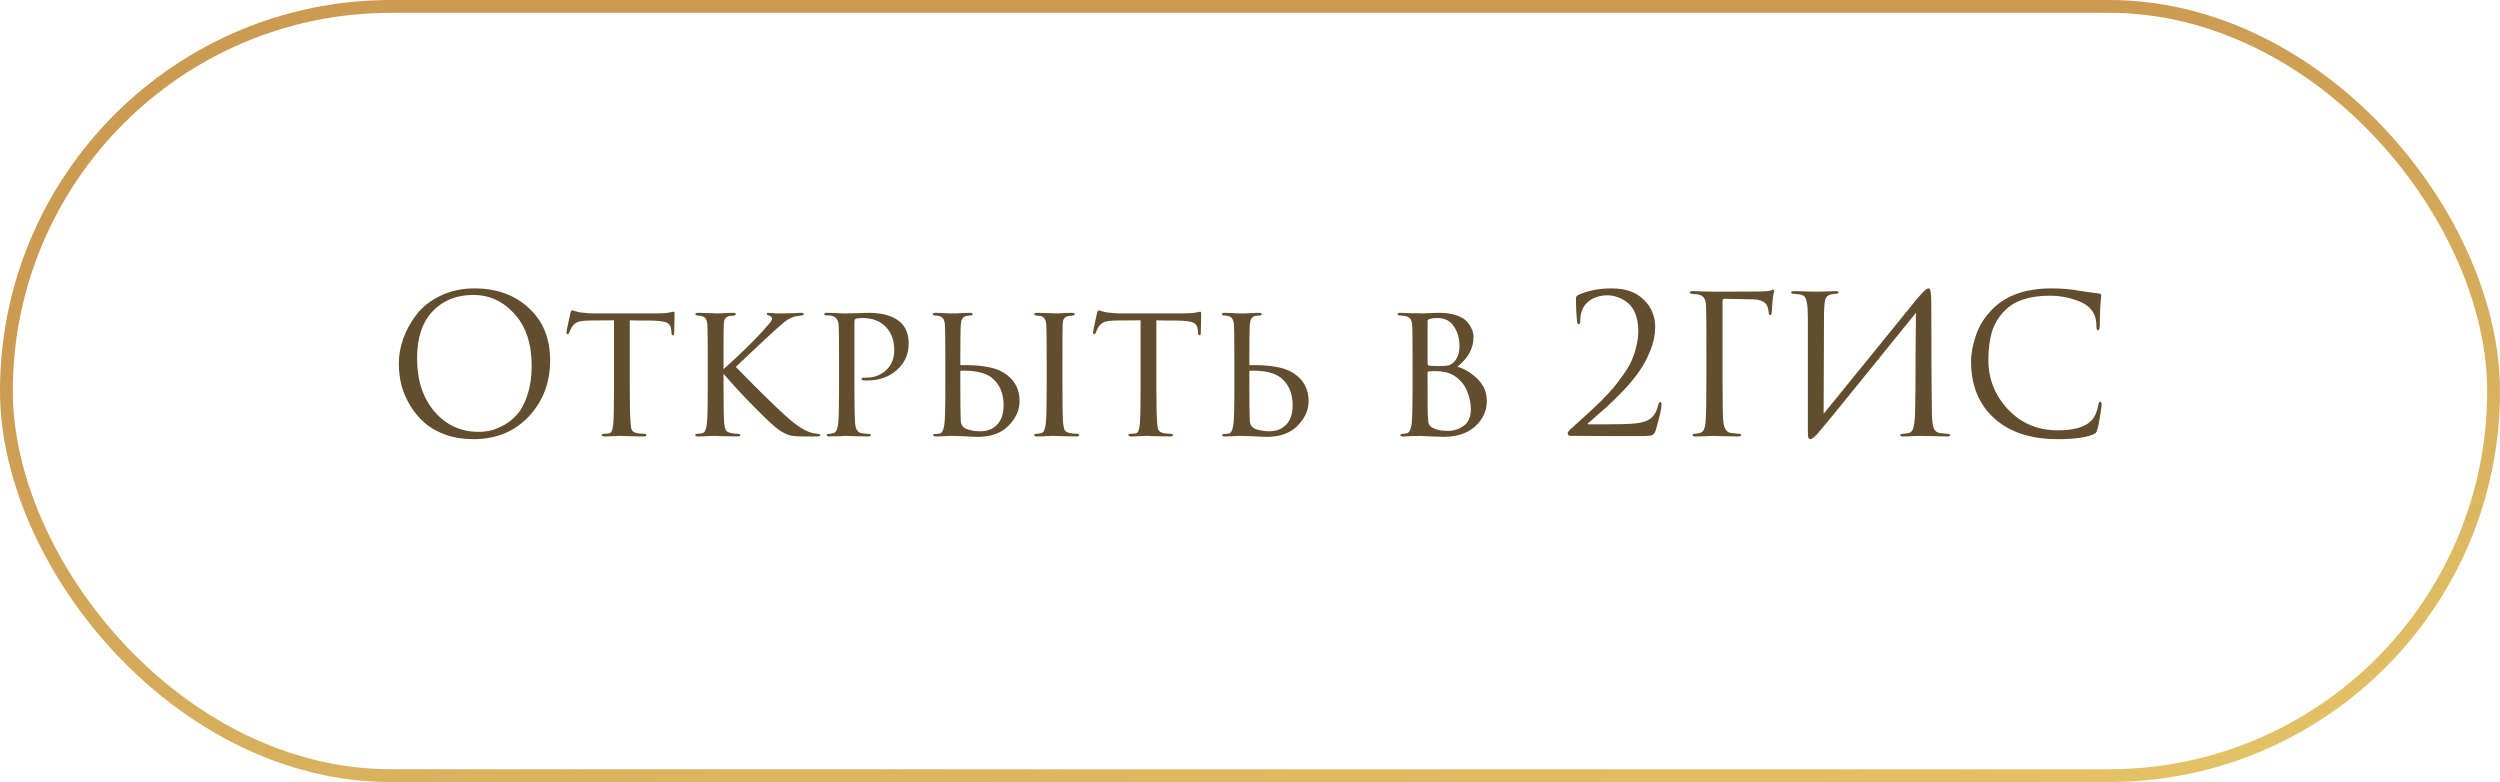
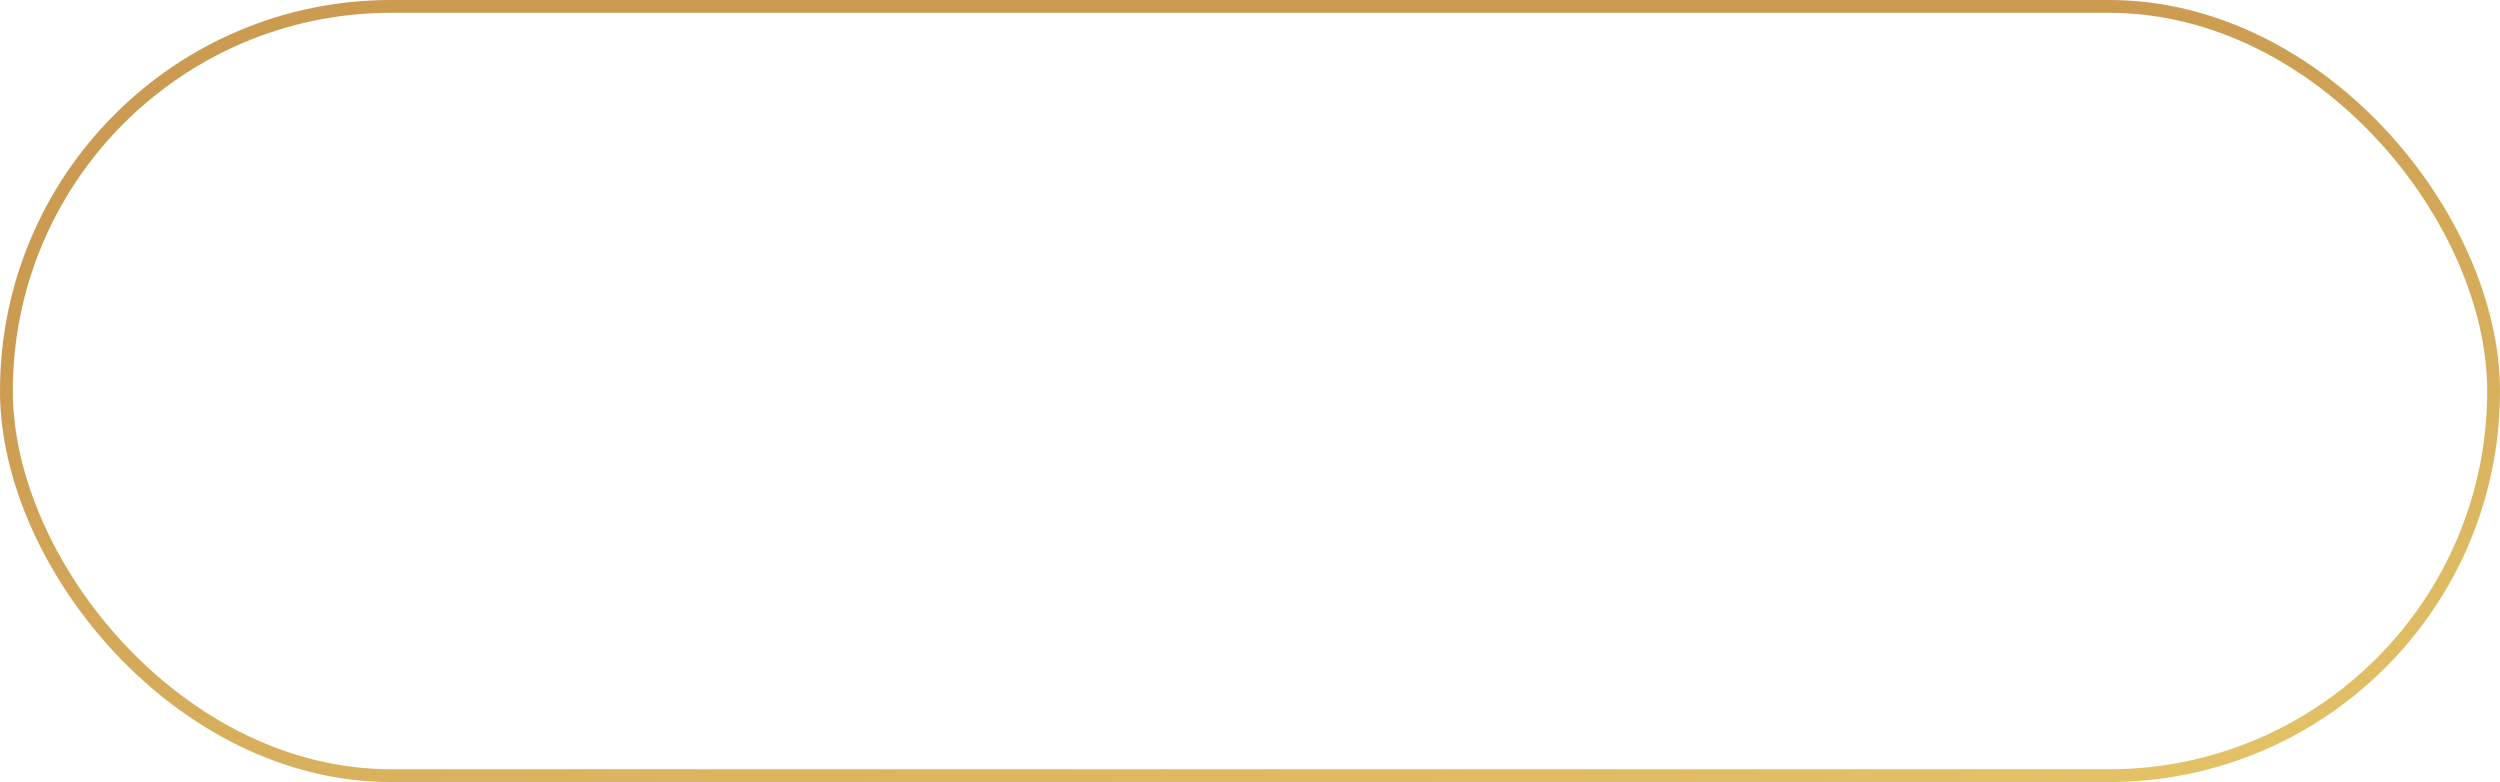
<svg xmlns="http://www.w3.org/2000/svg" width="195" height="61" viewBox="0 0 195 61" fill="none">
  <rect x="0.5" y="0.5" width="194" height="60" rx="30" stroke="url(#paint0_linear_10019_11098)" />
-   <path d="M36.926 34.255C36.136 34.255 35.411 34.14 34.752 33.91C34.092 33.67 33.541 33.355 33.102 32.965C32.661 32.575 32.286 32.12 31.977 31.6C31.666 31.08 31.442 30.55 31.302 30.01C31.172 29.47 31.107 28.92 31.107 28.36C31.107 27.72 31.221 27.07 31.451 26.41C31.692 25.75 32.036 25.125 32.486 24.535C32.947 23.935 33.572 23.445 34.361 23.065C35.151 22.685 36.036 22.495 37.017 22.495C38.736 22.495 40.147 23.005 41.246 24.025C42.356 25.035 42.911 26.4 42.911 28.12C42.911 29.84 42.356 31.295 41.246 32.485C40.136 33.665 38.697 34.255 36.926 34.255ZM37.331 33.685C37.642 33.685 37.956 33.65 38.276 33.58C38.606 33.5 38.967 33.35 39.356 33.13C39.757 32.9 40.106 32.605 40.407 32.245C40.706 31.885 40.956 31.385 41.157 30.745C41.367 30.105 41.471 29.37 41.471 28.54C41.471 26.82 41.026 25.47 40.136 24.49C39.246 23.5 38.172 23.005 36.911 23.005C35.611 23.005 34.556 23.43 33.746 24.28C32.937 25.13 32.532 26.35 32.532 27.94C32.532 29.66 32.986 31.05 33.897 32.11C34.806 33.16 35.952 33.685 37.331 33.685ZM49.122 24.985V30.34C49.122 31.73 49.147 32.655 49.197 33.115C49.217 33.265 49.232 33.375 49.242 33.445C49.262 33.505 49.302 33.57 49.362 33.64C49.432 33.7 49.527 33.745 49.647 33.775C49.807 33.815 50.002 33.835 50.232 33.835C50.352 33.835 50.412 33.865 50.412 33.925C50.412 34.005 50.347 34.045 50.217 34.045C49.987 34.045 49.737 34.04 49.467 34.03C49.197 34.03 48.972 34.025 48.792 34.015L48.507 34C48.497 34 48.407 34 48.237 34C48.067 34.01 47.872 34.02 47.652 34.03C47.442 34.04 47.282 34.045 47.172 34.045C47.022 34.045 46.947 34.01 46.947 33.94C46.947 33.87 47.002 33.835 47.112 33.835C47.252 33.835 47.362 33.83 47.442 33.82C47.582 33.8 47.672 33.74 47.712 33.64C47.762 33.54 47.802 33.355 47.832 33.085C47.872 32.725 47.892 31.81 47.892 30.34V24.985C47.032 24.985 46.402 24.99 46.002 25C45.552 25.01 45.237 25.05 45.057 25.12C44.887 25.19 44.742 25.31 44.622 25.48C44.552 25.59 44.477 25.745 44.397 25.945C44.367 26.025 44.322 26.065 44.262 26.065C44.212 26.065 44.187 26.02 44.187 25.93C44.177 25.88 44.277 25.385 44.487 24.445C44.527 24.285 44.572 24.205 44.622 24.205C44.652 24.205 44.742 24.23 44.892 24.28C45.052 24.33 45.182 24.36 45.282 24.37C45.722 24.42 46.042 24.445 46.242 24.445H51.162C51.652 24.445 52.012 24.42 52.242 24.37C52.412 24.33 52.507 24.31 52.527 24.31C52.587 24.31 52.617 24.355 52.617 24.445C52.617 24.615 52.612 24.91 52.602 25.33C52.592 25.75 52.587 25.965 52.587 25.975C52.587 26.095 52.552 26.155 52.482 26.155C52.412 26.155 52.377 26.095 52.377 25.975C52.377 25.935 52.372 25.865 52.362 25.765C52.332 25.455 52.212 25.255 52.002 25.165C51.802 25.065 51.332 25.01 50.592 25C50.392 25 50.127 25 49.797 25C49.477 24.99 49.252 24.985 49.122 24.985ZM56.436 28.09V28.795C57.636 27.725 58.636 26.755 59.436 25.885C59.796 25.485 60.016 25.235 60.096 25.135C60.176 25.025 60.216 24.93 60.216 24.85C60.216 24.74 60.136 24.66 59.976 24.61C59.866 24.58 59.811 24.54 59.811 24.49C59.811 24.43 59.861 24.4 59.961 24.4C59.981 24.4 60.041 24.405 60.141 24.415C60.251 24.425 60.381 24.435 60.531 24.445C60.691 24.445 60.841 24.445 60.981 24.445C61.151 24.445 61.426 24.44 61.806 24.43C62.196 24.41 62.411 24.4 62.451 24.4C62.611 24.4 62.691 24.43 62.691 24.49C62.691 24.56 62.636 24.6 62.526 24.61C62.236 24.63 61.991 24.68 61.791 24.76C61.621 24.82 61.456 24.91 61.296 25.03C61.146 25.14 60.866 25.38 60.456 25.75C60.046 26.12 59.476 26.65 58.746 27.34C58.016 28.03 57.566 28.455 57.396 28.615C58.956 30.225 60.246 31.495 61.266 32.425C62.116 33.205 62.836 33.66 63.426 33.79C63.476 33.8 63.591 33.815 63.771 33.835C63.911 33.855 63.981 33.895 63.981 33.955C63.981 34.015 63.901 34.045 63.741 34.045H62.766C62.206 34.045 61.801 34.01 61.551 33.94C61.301 33.86 61.016 33.71 60.696 33.49C60.366 33.25 59.721 32.645 58.761 31.675C57.811 30.705 57.036 29.865 56.436 29.155V30.34C56.436 31.88 56.456 32.795 56.496 33.085C56.526 33.315 56.571 33.48 56.631 33.58C56.691 33.67 56.816 33.735 57.006 33.775C57.176 33.815 57.366 33.835 57.576 33.835C57.686 33.845 57.741 33.88 57.741 33.94C57.741 34.01 57.671 34.045 57.531 34.045C57.301 34.045 57.051 34.04 56.781 34.03C56.511 34.03 56.286 34.025 56.106 34.015C55.926 34.005 55.831 34 55.821 34C55.811 34 55.721 34 55.551 34C55.391 34.01 55.201 34.02 54.981 34.03C54.761 34.04 54.591 34.045 54.471 34.045C54.311 34.045 54.231 34.01 54.231 33.94C54.231 33.87 54.296 33.835 54.426 33.835C54.546 33.835 54.666 33.82 54.786 33.79C54.966 33.75 55.081 33.51 55.131 33.07C55.181 32.71 55.206 31.8 55.206 30.34V28.09C55.206 26.53 55.196 25.615 55.176 25.345C55.146 24.935 55.001 24.705 54.741 24.655C54.681 24.645 54.611 24.635 54.531 24.625C54.461 24.615 54.416 24.61 54.396 24.61C54.286 24.59 54.231 24.555 54.231 24.505C54.231 24.435 54.306 24.4 54.456 24.4C54.596 24.4 54.776 24.405 54.996 24.415C55.216 24.425 55.411 24.43 55.581 24.43L55.821 24.445C55.831 24.445 55.921 24.445 56.091 24.445C56.261 24.435 56.451 24.425 56.661 24.415C56.881 24.405 57.051 24.4 57.171 24.4C57.321 24.4 57.396 24.435 57.396 24.505C57.396 24.565 57.341 24.6 57.231 24.61C57.201 24.62 57.156 24.63 57.096 24.64C57.036 24.64 56.991 24.64 56.961 24.64C56.821 24.66 56.711 24.705 56.631 24.775C56.561 24.835 56.516 24.905 56.496 24.985C56.476 25.065 56.461 25.19 56.451 25.36C56.441 25.5 56.436 26.41 56.436 28.09ZM65.445 30.34V28.09C65.445 26.53 65.436 25.615 65.415 25.345C65.385 24.935 65.195 24.695 64.846 24.625C64.706 24.605 64.55 24.595 64.38 24.595C64.32 24.595 64.29 24.57 64.29 24.52C64.29 24.44 64.361 24.4 64.501 24.4C64.691 24.4 64.906 24.405 65.145 24.415C65.395 24.425 65.606 24.435 65.775 24.445C65.956 24.445 66.05 24.445 66.061 24.445C66.141 24.445 66.385 24.44 66.796 24.43C67.206 24.41 67.525 24.4 67.755 24.4C68.835 24.4 69.656 24.64 70.216 25.12C70.656 25.51 70.876 26.07 70.876 26.8C70.876 27.63 70.566 28.32 69.945 28.87C69.335 29.41 68.561 29.68 67.621 29.68C67.481 29.68 67.385 29.675 67.335 29.665C67.246 29.665 67.201 29.635 67.201 29.575C67.201 29.515 67.221 29.48 67.26 29.47C67.311 29.46 67.415 29.455 67.576 29.455C68.186 29.455 68.701 29.26 69.121 28.87C69.54 28.48 69.751 27.965 69.751 27.325C69.751 26.565 69.535 25.96 69.106 25.51C68.665 25.04 68.046 24.805 67.246 24.805C67.005 24.805 66.835 24.83 66.736 24.88C66.675 24.9 66.645 24.98 66.645 25.12V30.31C66.645 31.8 66.665 32.725 66.706 33.085C66.755 33.525 66.93 33.76 67.231 33.79C67.471 33.83 67.671 33.85 67.831 33.85C67.891 33.85 67.921 33.875 67.921 33.925C67.921 34.005 67.85 34.045 67.71 34.045C67.481 34.045 67.231 34.04 66.96 34.03C66.691 34.03 66.466 34.025 66.285 34.015C66.115 34.005 66.025 34 66.016 34H65.925C65.856 34.01 65.766 34.015 65.656 34.015C65.555 34.025 65.451 34.03 65.341 34.03C65.231 34.03 65.115 34.03 64.996 34.03C64.876 34.04 64.775 34.045 64.695 34.045C64.555 34.045 64.486 34.005 64.486 33.925C64.486 33.875 64.52 33.85 64.591 33.85C64.691 33.85 64.82 33.83 64.981 33.79C65.191 33.76 65.32 33.525 65.371 33.085C65.421 32.725 65.445 31.81 65.445 30.34ZM74.906 28.975V29.83C74.906 31.4 74.916 32.38 74.936 32.77C74.946 33.09 75.071 33.31 75.311 33.43C75.641 33.57 76.021 33.64 76.451 33.64C77.001 33.64 77.441 33.47 77.771 33.13C78.111 32.78 78.281 32.27 78.281 31.6C78.281 30.67 77.971 29.955 77.351 29.455C76.841 29.065 76.046 28.885 74.966 28.915C74.926 28.915 74.906 28.935 74.906 28.975ZM74.321 34C74.311 34 74.226 34 74.066 34C73.906 34.01 73.716 34.02 73.496 34.03C73.286 34.04 73.121 34.045 73.001 34.045C72.861 34.045 72.791 34.01 72.791 33.94C72.791 33.88 72.846 33.85 72.956 33.85C73.096 33.85 73.211 33.84 73.301 33.82C73.481 33.79 73.601 33.545 73.661 33.085C73.711 32.785 73.736 31.87 73.736 30.34V28.09C73.736 26.53 73.726 25.615 73.706 25.345C73.676 24.935 73.531 24.705 73.271 24.655C73.131 24.625 73.016 24.61 72.926 24.61C72.816 24.61 72.761 24.575 72.761 24.505C72.761 24.435 72.836 24.4 72.986 24.4C73.116 24.4 73.286 24.405 73.496 24.415C73.706 24.425 73.891 24.435 74.051 24.445C74.211 24.445 74.296 24.445 74.306 24.445C74.316 24.445 74.406 24.445 74.576 24.445C74.746 24.435 74.941 24.425 75.161 24.415C75.381 24.405 75.551 24.4 75.671 24.4C75.801 24.4 75.866 24.44 75.866 24.52C75.866 24.58 75.816 24.61 75.716 24.61C75.586 24.61 75.476 24.62 75.386 24.64C75.226 24.68 75.116 24.755 75.056 24.865C74.996 24.965 74.956 25.13 74.936 25.36C74.916 25.63 74.906 26.54 74.906 28.09V28.42C74.906 28.46 74.926 28.48 74.966 28.48H75.281C76.501 28.48 77.431 28.635 78.071 28.945C79.041 29.455 79.526 30.24 79.526 31.3C79.526 31.98 79.241 32.615 78.671 33.205C78.101 33.785 77.296 34.075 76.256 34.075C76.066 34.075 75.721 34.06 75.221 34.03C74.731 34.01 74.431 34 74.321 34ZM81.641 30.34V28.09C81.641 26.53 81.631 25.615 81.611 25.345C81.581 24.935 81.436 24.705 81.176 24.655C81.116 24.645 81.046 24.635 80.966 24.625C80.896 24.615 80.851 24.61 80.831 24.61C80.721 24.59 80.666 24.555 80.666 24.505C80.666 24.435 80.741 24.4 80.891 24.4C81.031 24.4 81.211 24.405 81.431 24.415C81.651 24.425 81.841 24.43 82.001 24.43L82.256 24.445C82.266 24.445 82.356 24.445 82.526 24.445C82.696 24.435 82.886 24.425 83.096 24.415C83.316 24.405 83.486 24.4 83.606 24.4C83.756 24.4 83.831 24.435 83.831 24.505C83.831 24.565 83.776 24.6 83.666 24.61C83.636 24.62 83.591 24.63 83.531 24.64C83.471 24.64 83.426 24.64 83.396 24.64C83.256 24.66 83.146 24.705 83.066 24.775C82.996 24.835 82.951 24.905 82.931 24.985C82.911 25.065 82.896 25.19 82.886 25.36C82.876 25.5 82.871 26.41 82.871 28.09V30.34C82.871 31.88 82.891 32.795 82.931 33.085C82.961 33.315 83.006 33.48 83.066 33.58C83.126 33.67 83.251 33.735 83.441 33.775C83.611 33.815 83.801 33.835 84.011 33.835C84.121 33.845 84.176 33.88 84.176 33.94C84.176 34.01 84.106 34.045 83.966 34.045C83.736 34.045 83.486 34.04 83.216 34.03C82.946 34.03 82.721 34.025 82.541 34.015C82.361 34.005 82.266 34 82.256 34C82.246 34 82.156 34 81.986 34C81.826 34.01 81.636 34.02 81.416 34.03C81.196 34.04 81.026 34.045 80.906 34.045C80.746 34.045 80.666 34.01 80.666 33.94C80.666 33.87 80.731 33.835 80.861 33.835C80.981 33.835 81.101 33.82 81.221 33.79C81.401 33.75 81.516 33.51 81.566 33.07C81.616 32.71 81.641 31.8 81.641 30.34ZM90.196 24.985V30.34C90.196 31.73 90.221 32.655 90.271 33.115C90.291 33.265 90.306 33.375 90.316 33.445C90.336 33.505 90.376 33.57 90.436 33.64C90.506 33.7 90.601 33.745 90.721 33.775C90.881 33.815 91.076 33.835 91.306 33.835C91.426 33.835 91.486 33.865 91.486 33.925C91.486 34.005 91.421 34.045 91.291 34.045C91.061 34.045 90.811 34.04 90.541 34.03C90.271 34.03 90.046 34.025 89.866 34.015L89.581 34C89.571 34 89.481 34 89.311 34C89.141 34.01 88.946 34.02 88.726 34.03C88.516 34.04 88.356 34.045 88.246 34.045C88.096 34.045 88.021 34.01 88.021 33.94C88.021 33.87 88.076 33.835 88.186 33.835C88.326 33.835 88.436 33.83 88.516 33.82C88.656 33.8 88.746 33.74 88.786 33.64C88.836 33.54 88.876 33.355 88.906 33.085C88.946 32.725 88.966 31.81 88.966 30.34V24.985C88.106 24.985 87.476 24.99 87.076 25C86.626 25.01 86.311 25.05 86.131 25.12C85.961 25.19 85.816 25.31 85.696 25.48C85.626 25.59 85.551 25.745 85.471 25.945C85.441 26.025 85.396 26.065 85.336 26.065C85.286 26.065 85.261 26.02 85.261 25.93C85.251 25.88 85.351 25.385 85.561 24.445C85.601 24.285 85.646 24.205 85.696 24.205C85.726 24.205 85.816 24.23 85.966 24.28C86.126 24.33 86.256 24.36 86.356 24.37C86.796 24.42 87.116 24.445 87.316 24.445H92.236C92.726 24.445 93.086 24.42 93.316 24.37C93.486 24.33 93.581 24.31 93.601 24.31C93.661 24.31 93.691 24.355 93.691 24.445C93.691 24.615 93.686 24.91 93.676 25.33C93.666 25.75 93.661 25.965 93.661 25.975C93.661 26.095 93.626 26.155 93.556 26.155C93.486 26.155 93.451 26.095 93.451 25.975C93.451 25.935 93.446 25.865 93.436 25.765C93.406 25.455 93.286 25.255 93.076 25.165C92.876 25.065 92.406 25.01 91.666 25C91.466 25 91.201 25 90.871 25C90.551 24.99 90.326 24.985 90.196 24.985ZM97.45 28.975V29.83C97.45 31.4 97.46 32.38 97.48 32.77C97.49 33.09 97.615 33.31 97.855 33.43C98.185 33.57 98.565 33.64 98.995 33.64C99.545 33.64 99.985 33.47 100.315 33.13C100.655 32.78 100.825 32.27 100.825 31.6C100.825 30.67 100.515 29.955 99.895 29.455C99.385 29.065 98.59 28.885 97.51 28.915C97.47 28.915 97.45 28.935 97.45 28.975ZM96.865 34C96.855 34 96.77 34 96.61 34C96.45 34.01 96.26 34.02 96.04 34.03C95.83 34.04 95.665 34.045 95.545 34.045C95.405 34.045 95.335 34.01 95.335 33.94C95.335 33.88 95.39 33.85 95.5 33.85C95.64 33.85 95.755 33.84 95.845 33.82C96.025 33.79 96.145 33.545 96.205 33.085C96.255 32.785 96.28 31.87 96.28 30.34V28.09C96.28 26.53 96.27 25.615 96.25 25.345C96.22 24.935 96.075 24.705 95.815 24.655C95.675 24.625 95.56 24.61 95.47 24.61C95.36 24.61 95.305 24.575 95.305 24.505C95.305 24.435 95.38 24.4 95.53 24.4C95.66 24.4 95.83 24.405 96.04 24.415C96.25 24.425 96.435 24.435 96.595 24.445C96.755 24.445 96.84 24.445 96.85 24.445C96.86 24.445 96.95 24.445 97.12 24.445C97.29 24.435 97.485 24.425 97.705 24.415C97.925 24.405 98.095 24.4 98.215 24.4C98.345 24.4 98.41 24.44 98.41 24.52C98.41 24.58 98.36 24.61 98.26 24.61C98.13 24.61 98.02 24.62 97.93 24.64C97.77 24.68 97.66 24.755 97.6 24.865C97.54 24.965 97.5 25.13 97.48 25.36C97.46 25.63 97.45 26.54 97.45 28.09V28.42C97.45 28.46 97.47 28.48 97.51 28.48H97.825C99.045 28.48 99.975 28.635 100.615 28.945C101.585 29.455 102.07 30.24 102.07 31.3C102.07 31.98 101.785 32.615 101.215 33.205C100.645 33.785 99.84 34.075 98.8 34.075C98.61 34.075 98.265 34.06 97.765 34.03C97.275 34.01 96.975 34 96.865 34ZM110.181 30.34V28.09C110.181 26.53 110.171 25.615 110.151 25.345C110.131 25.125 110.081 24.965 110.001 24.865C109.921 24.755 109.776 24.68 109.566 24.64C109.406 24.62 109.286 24.61 109.206 24.61C109.076 24.61 109.011 24.575 109.011 24.505C109.011 24.435 109.086 24.4 109.236 24.4C109.356 24.4 109.486 24.405 109.626 24.415C109.776 24.415 109.916 24.42 110.046 24.43C110.176 24.43 110.296 24.43 110.406 24.43C110.526 24.43 110.621 24.43 110.691 24.43L110.796 24.445C110.896 24.445 111.106 24.44 111.426 24.43C111.756 24.41 112.026 24.4 112.236 24.4C112.766 24.4 113.221 24.465 113.601 24.595C113.981 24.725 114.261 24.895 114.441 25.105C114.621 25.315 114.746 25.52 114.816 25.72C114.896 25.91 114.936 26.1 114.936 26.29C114.936 27.17 114.516 27.94 113.676 28.6C114.266 28.78 114.796 29.105 115.266 29.575C115.736 30.045 115.971 30.615 115.971 31.285C115.971 32.045 115.671 32.7 115.071 33.25C114.481 33.8 113.646 34.075 112.566 34.075C112.496 34.075 112.356 34.07 112.146 34.06C111.946 34.05 111.776 34.045 111.636 34.045C111.216 34.015 110.936 34 110.796 34C110.646 34 110.426 34.005 110.136 34.015C109.846 34.035 109.616 34.045 109.446 34.045C109.306 34.045 109.236 34.015 109.236 33.955C109.236 33.875 109.306 33.835 109.446 33.835C109.546 33.835 109.636 33.825 109.716 33.805C109.916 33.765 110.046 33.525 110.106 33.085C110.156 32.715 110.181 31.8 110.181 30.34ZM111.351 25.015V28.36C111.351 28.43 111.376 28.48 111.426 28.51C111.606 28.54 111.856 28.555 112.176 28.555C112.566 28.555 112.841 28.535 113.001 28.495C113.161 28.445 113.311 28.345 113.451 28.195C113.711 27.885 113.841 27.485 113.841 26.995C113.841 26.405 113.696 25.895 113.406 25.465C113.126 25.025 112.691 24.805 112.101 24.805C111.871 24.805 111.681 24.83 111.531 24.88C111.411 24.91 111.351 24.955 111.351 25.015ZM111.351 29.065V29.65C111.351 31.38 111.356 32.285 111.366 32.365C111.386 32.645 111.401 32.83 111.411 32.92C111.421 33 111.456 33.09 111.516 33.19C111.586 33.28 111.696 33.355 111.846 33.415C112.106 33.545 112.476 33.61 112.956 33.61C113.386 33.61 113.786 33.48 114.156 33.22C114.536 32.96 114.726 32.525 114.726 31.915C114.726 31.445 114.626 30.97 114.426 30.49C114.226 30.01 113.896 29.615 113.436 29.305C113.136 29.125 112.796 29.015 112.416 28.975C112.056 28.935 111.726 28.935 111.426 28.975C111.376 28.975 111.351 29.005 111.351 29.065ZM128.175 34.015C127.025 34.015 126.12 34.015 125.46 34.015C124.8 34.015 124.16 34.01 123.54 34C122.92 34 122.57 34 122.49 34C122.44 34 122.39 33.98 122.34 33.94C122.3 33.9 122.28 33.85 122.28 33.79C122.28 33.71 122.37 33.59 122.55 33.43C123.07 32.96 123.485 32.585 123.795 32.305C124.105 32.025 124.47 31.68 124.89 31.27C125.31 30.85 125.64 30.495 125.88 30.205C126.12 29.915 126.375 29.575 126.645 29.185C126.925 28.795 127.135 28.435 127.275 28.105C127.425 27.765 127.545 27.4 127.635 27.01C127.735 26.61 127.785 26.21 127.785 25.81C127.785 25.3 127.71 24.855 127.56 24.475C127.41 24.095 127.21 23.81 126.96 23.62C126.72 23.42 126.465 23.275 126.195 23.185C125.935 23.085 125.67 23.035 125.4 23.035C124.74 23.035 124.205 23.225 123.795 23.605C123.435 23.955 123.255 24.44 123.255 25.06C123.255 25.21 123.215 25.285 123.135 25.285C123.065 25.285 123.025 25.22 123.015 25.09C122.955 24.55 122.925 23.935 122.925 23.245C122.925 23.165 122.975 23.09 123.075 23.02C123.835 22.67 124.715 22.495 125.715 22.495C126.795 22.495 127.63 22.79 128.22 23.38C128.81 23.96 129.105 24.675 129.105 25.525C129.105 26.095 128.985 26.685 128.745 27.295C128.505 27.905 128.215 28.455 127.875 28.945C127.545 29.425 127.13 29.93 126.63 30.46C126.13 30.98 125.69 31.41 125.31 31.75C124.93 32.09 124.51 32.46 124.05 32.86C123.98 32.92 123.925 32.965 123.885 32.995C123.845 33.025 123.83 33.05 123.84 33.07C123.85 33.09 123.875 33.1 123.915 33.1H125.01C126.27 33.1 127.125 33.075 127.575 33.025C128.115 32.975 128.52 32.835 128.79 32.605C129.06 32.375 129.245 32.035 129.345 31.585C129.375 31.435 129.43 31.36 129.51 31.36C129.57 31.36 129.6 31.42 129.6 31.54C129.6 31.86 129.45 32.53 129.15 33.55C129.09 33.75 128.995 33.88 128.865 33.94C128.735 33.99 128.505 34.015 128.175 34.015ZM134.36 23.47V29.695C134.36 31.255 134.375 32.265 134.405 32.725C134.445 33.385 134.65 33.735 135.02 33.775C135.06 33.785 135.265 33.805 135.635 33.835C135.755 33.845 135.815 33.88 135.815 33.94C135.815 34.01 135.735 34.045 135.575 34.045C135.325 34.045 135.055 34.04 134.765 34.03C134.475 34.03 134.23 34.025 134.03 34.015C133.84 34.005 133.74 34 133.73 34H133.595C132.995 34.03 132.55 34.045 132.26 34.045C132.1 34.045 132.02 34.005 132.02 33.925C132.02 33.875 132.075 33.845 132.185 33.835C132.365 33.815 132.495 33.795 132.575 33.775C132.735 33.735 132.845 33.645 132.905 33.505C132.975 33.365 133.02 33.13 133.04 32.8C133.08 32.23 133.1 31.195 133.1 29.695V27.055C133.1 25.215 133.09 24.135 133.07 23.815C133.05 23.545 132.995 23.35 132.905 23.23C132.825 23.1 132.665 23.01 132.425 22.96C132.395 22.95 132.335 22.945 132.245 22.945C132.155 22.935 132.09 22.93 132.05 22.93C131.88 22.91 131.795 22.875 131.795 22.825C131.795 22.745 131.875 22.705 132.035 22.705C132.235 22.705 132.52 22.715 132.89 22.735C133.27 22.745 133.55 22.75 133.73 22.75C135.96 22.75 137.19 22.745 137.42 22.735C137.84 22.715 138.085 22.685 138.155 22.645C138.215 22.605 138.26 22.585 138.29 22.585C138.35 22.585 138.38 22.63 138.38 22.72C138.38 22.74 138.375 22.775 138.365 22.825C138.355 22.875 138.34 22.935 138.32 23.005C138.31 23.075 138.3 23.135 138.29 23.185C138.27 23.305 138.24 23.67 138.2 24.28C138.2 24.48 138.155 24.58 138.065 24.58C138.005 24.58 137.97 24.515 137.96 24.385C137.93 24.025 137.835 23.775 137.675 23.635C137.465 23.455 137.17 23.36 136.79 23.35L134.495 23.305C134.405 23.305 134.36 23.36 134.36 23.47ZM142.273 24.49L142.243 32.275C142.943 31.425 144.228 29.845 146.098 27.535C147.978 25.215 149.093 23.84 149.443 23.41C149.943 22.8 150.268 22.495 150.418 22.495C150.478 22.495 150.518 22.525 150.538 22.585C150.568 22.635 150.593 22.765 150.613 22.975C150.633 23.185 150.643 23.5 150.643 23.92C150.643 27.57 150.658 30.33 150.688 32.2C150.698 32.76 150.743 33.155 150.823 33.385C150.913 33.605 151.073 33.735 151.303 33.775C151.413 33.795 151.608 33.815 151.888 33.835C152.038 33.845 152.113 33.88 152.113 33.94C152.113 34.01 152.038 34.045 151.888 34.045C151.678 34.045 151.288 34.035 150.718 34.015C150.148 34.005 149.838 34 149.788 34C149.698 34 149.498 34.005 149.188 34.015C148.888 34.035 148.638 34.045 148.438 34.045C148.288 34.045 148.213 34.015 148.213 33.955C148.213 33.885 148.288 33.845 148.438 33.835C148.658 33.815 148.803 33.795 148.873 33.775C149.073 33.735 149.203 33.575 149.263 33.295C149.333 33.015 149.373 32.56 149.383 31.93C149.403 31.02 149.413 29.71 149.413 28C149.423 26.28 149.433 25.08 149.443 24.4C148.683 25.35 147.278 27.085 145.228 29.605C143.188 32.125 142.033 33.535 141.763 33.835C141.503 34.115 141.318 34.255 141.208 34.255C141.128 34.255 141.073 34.205 141.043 34.105C141.023 34.015 141.013 33.825 141.013 33.535V24.805C141.013 24.265 140.988 23.87 140.938 23.62C140.888 23.36 140.823 23.195 140.743 23.125C140.663 23.045 140.533 22.99 140.353 22.96C140.283 22.95 140.193 22.94 140.083 22.93C139.973 22.92 139.903 22.915 139.873 22.915C139.763 22.905 139.708 22.87 139.708 22.81C139.708 22.74 139.808 22.705 140.008 22.705C140.178 22.705 140.478 22.715 140.908 22.735C141.348 22.745 141.598 22.75 141.658 22.75C141.828 22.75 142.088 22.745 142.438 22.735C142.788 22.715 143.028 22.705 143.158 22.705C143.328 22.705 143.413 22.735 143.413 22.795C143.413 22.865 143.348 22.905 143.218 22.915C143.018 22.935 142.888 22.95 142.828 22.96C142.608 23.01 142.463 23.125 142.393 23.305C142.323 23.475 142.283 23.87 142.273 24.49ZM160.508 34.255C158.408 34.255 156.758 33.715 155.558 32.635C154.348 31.545 153.743 30.065 153.743 28.195C153.743 27.565 153.873 26.875 154.133 26.125C154.393 25.375 154.823 24.7 155.423 24.1C156.493 23.03 158.018 22.495 159.998 22.495C160.798 22.495 161.523 22.555 162.173 22.675C162.313 22.705 162.843 22.78 163.763 22.9C163.853 22.91 163.898 22.965 163.898 23.065C163.898 23.095 163.893 23.145 163.883 23.215C163.873 23.275 163.863 23.37 163.853 23.5C163.843 23.62 163.833 23.755 163.823 23.905C163.813 24.085 163.803 24.375 163.793 24.775C163.783 25.165 163.778 25.39 163.778 25.45C163.768 25.66 163.723 25.765 163.643 25.765C163.563 25.765 163.523 25.66 163.523 25.45C163.523 24.79 163.313 24.28 162.893 23.92C162.613 23.68 162.198 23.48 161.648 23.32C161.108 23.15 160.523 23.065 159.893 23.065C158.343 23.065 157.193 23.43 156.443 24.16C155.933 24.65 155.578 25.215 155.378 25.855C155.188 26.485 155.093 27.225 155.093 28.075C155.093 29.555 155.603 30.84 156.623 31.93C157.653 33.02 158.948 33.565 160.508 33.565C161.758 33.565 162.628 33.315 163.118 32.815C163.398 32.525 163.583 32.105 163.673 31.555C163.703 31.405 163.753 31.33 163.823 31.33C163.893 31.33 163.928 31.405 163.928 31.555C163.928 31.635 163.888 31.92 163.808 32.41C163.738 32.9 163.668 33.255 163.598 33.475C163.558 33.615 163.518 33.71 163.478 33.76C163.438 33.8 163.348 33.85 163.208 33.91C162.638 34.14 161.738 34.255 160.508 34.255Z" fill="#624E2E" />
  <defs>
    <linearGradient id="paint0_linear_10019_11098" x1="-8.125" y1="30.5" x2="11.163" y2="140.41" gradientUnits="userSpaceOnUse">
      <stop stop-color="#CB9B51" />
      <stop offset="1" stop-color="#F6E27A" />
    </linearGradient>
  </defs>
</svg>